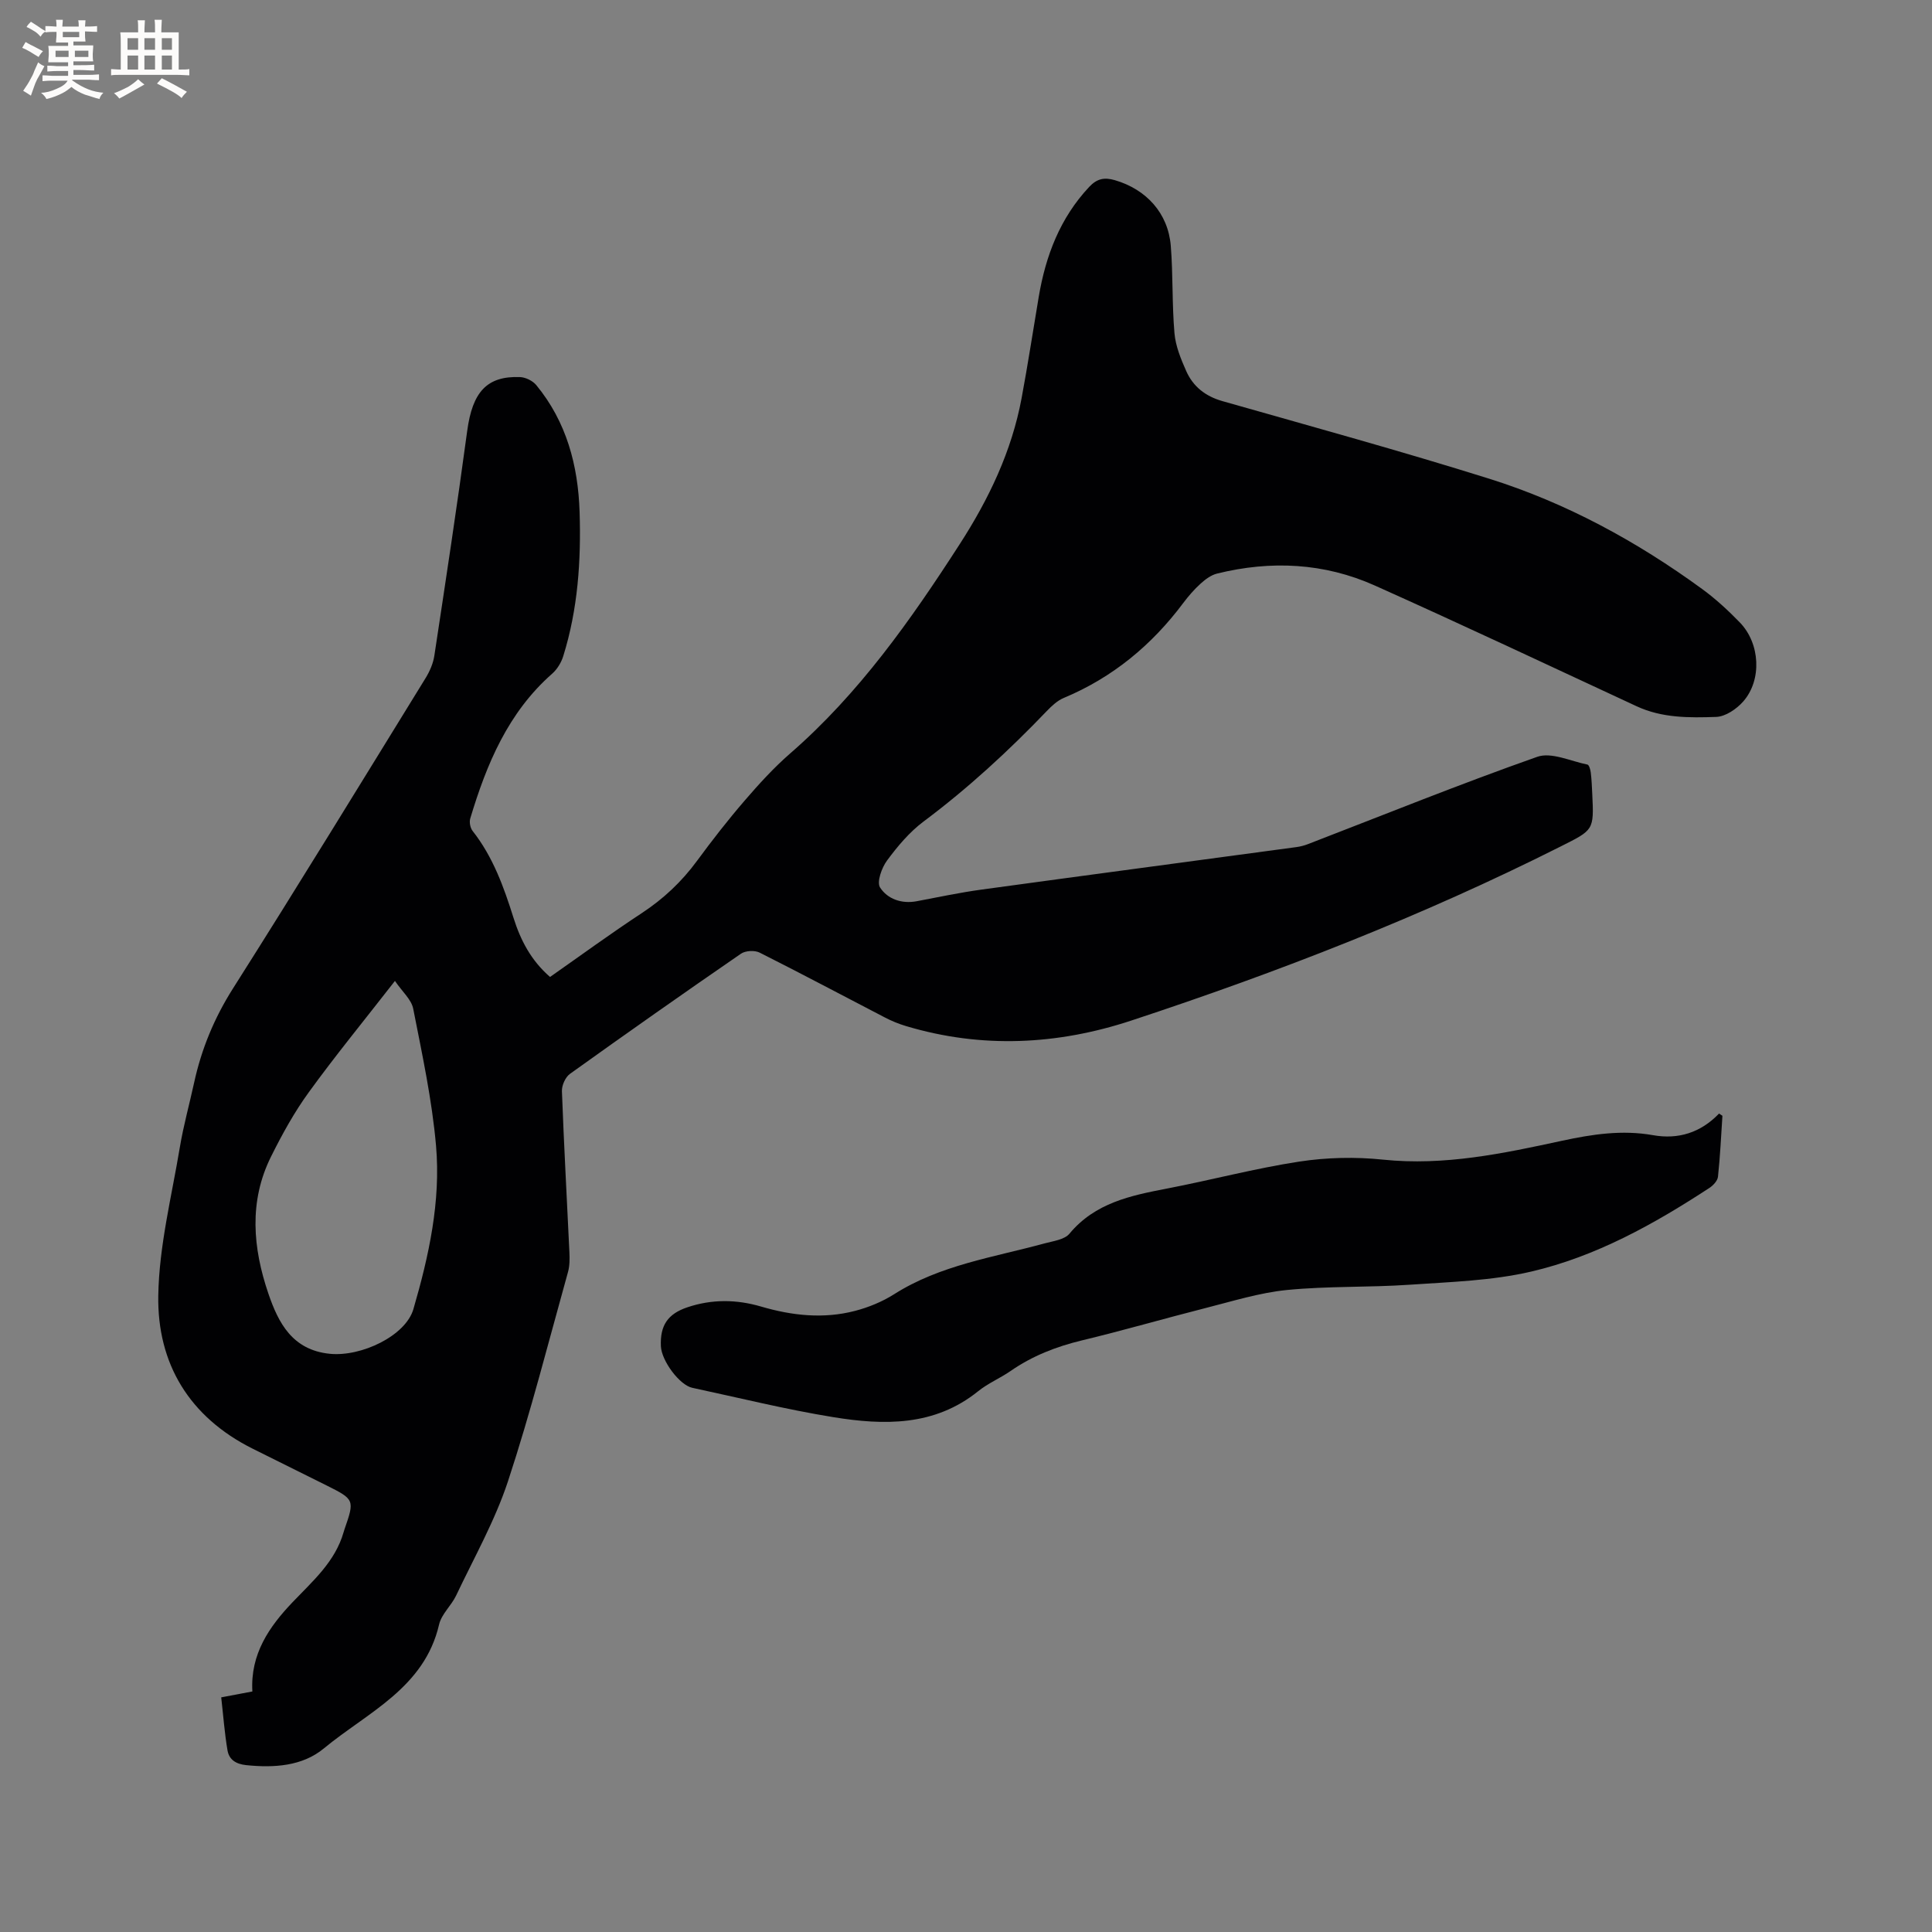
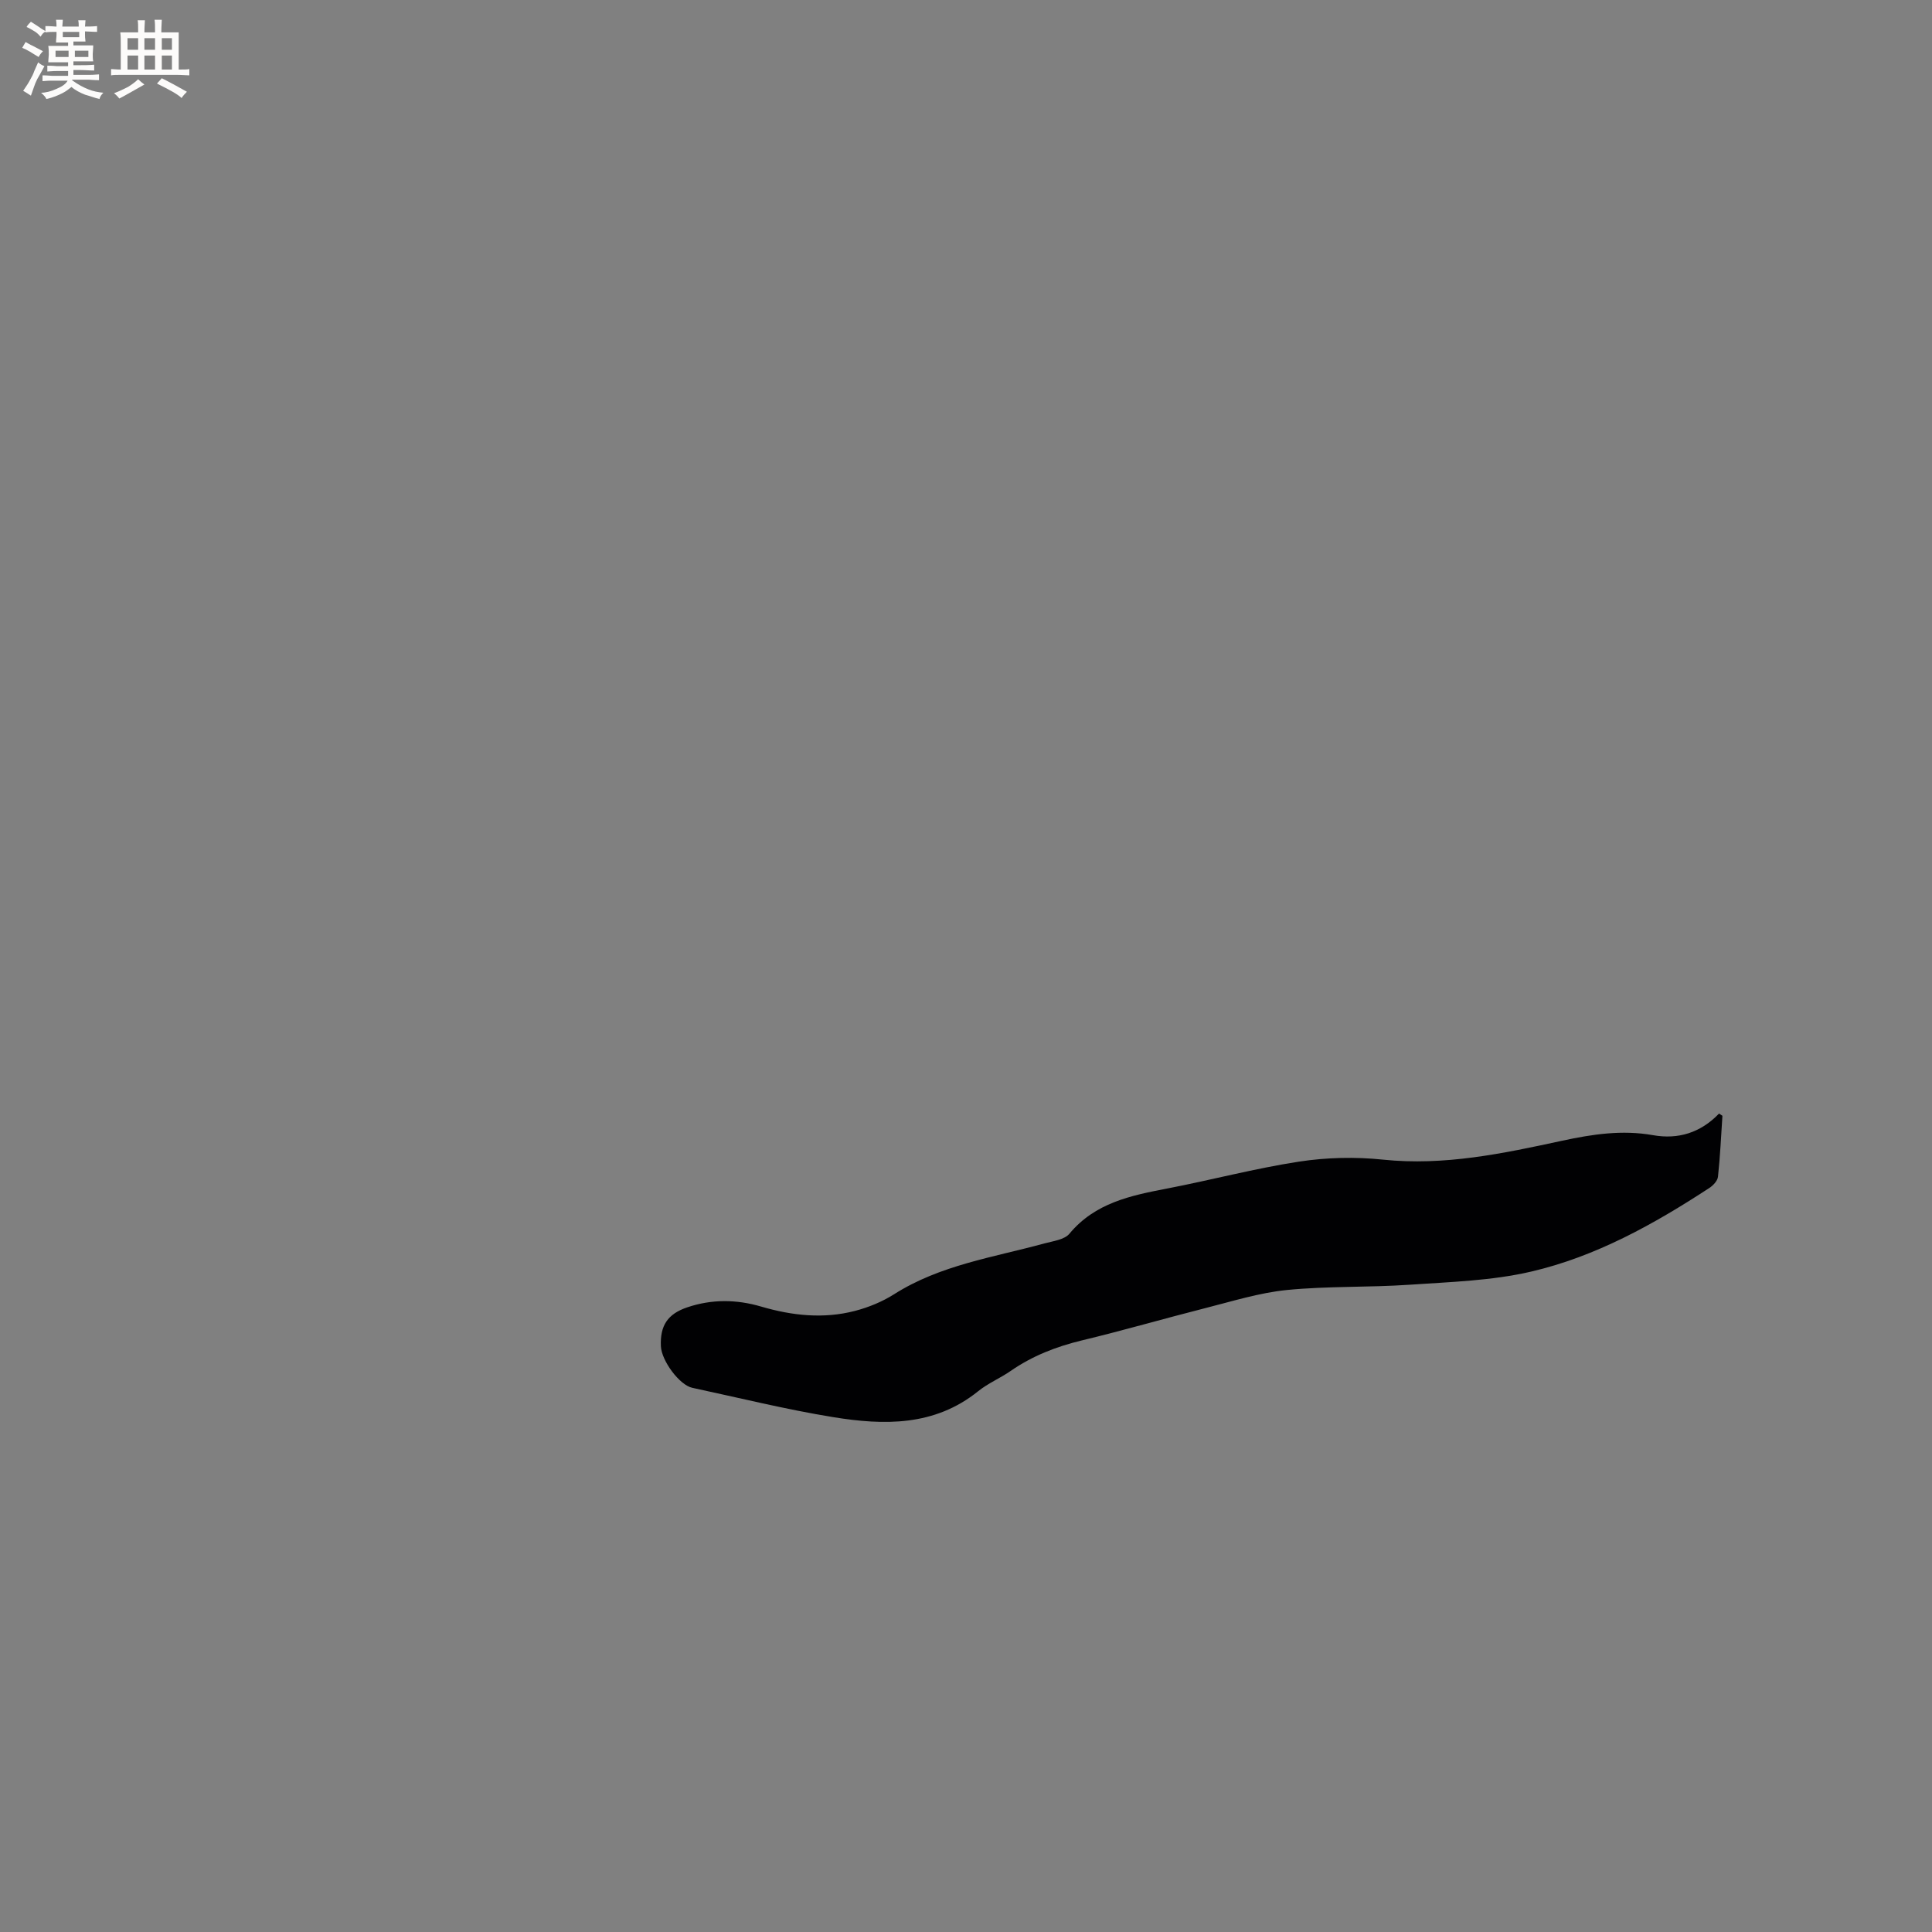
<svg xmlns="http://www.w3.org/2000/svg" enable-background="new 0 0 400 400" viewBox="0 0 400 400">
  <rect x="0" y="0" width="400" height="400" fill="#808080" stroke="none" />
-   <path d="m45.8 351.42c2.9-.55 4.76-.9 6.45-1.22-.45-7.77 3.51-13.44 8.36-18.52 4.18-4.38 8.78-8.35 10.53-14.46.06-.2.12-.41.19-.61 2.11-6.05 2.06-6.18-3.69-9.05-5.12-2.55-10.24-5.08-15.36-7.64-13.05-6.53-19.75-17.57-19.51-31.7.17-10.26 2.77-20.5 4.47-30.72.75-4.48 1.98-8.89 2.95-13.34 1.52-6.98 4.17-13.39 8.04-19.5 13.5-21.29 26.66-42.81 39.89-64.28.86-1.4 1.57-3.04 1.81-4.65 2.35-15.49 4.71-30.99 6.8-46.52 1.08-8 4.03-11.4 10.92-11.14 1.16.04 2.63.76 3.37 1.65 6.27 7.61 8.67 16.64 8.98 26.27.32 10.1-.35 20.14-3.39 29.87-.41 1.32-1.25 2.7-2.28 3.61-9.14 8.04-13.59 18.72-16.97 29.99-.23.76 0 1.96.49 2.58 4.22 5.36 6.46 11.61 8.47 18 1.45 4.6 3.61 8.8 7.56 12.23 6.31-4.42 12.54-8.98 18.98-13.21 4.5-2.96 8.27-6.5 11.45-10.83 3.14-4.27 6.4-8.46 9.86-12.47 2.95-3.43 6.03-6.81 9.43-9.77 14.26-12.4 24.97-27.62 35.1-43.33 6.02-9.33 10.76-19.22 12.81-30.22 1.3-6.97 2.37-13.99 3.55-20.99 1.44-8.52 4.41-16.31 10.44-22.75 1.61-1.72 3.14-2.03 5.31-1.4 6.52 1.9 11.04 6.83 11.59 13.61.48 6 .24 12.07.76 18.07.23 2.66 1.32 5.33 2.42 7.81 1.43 3.24 3.97 5.25 7.52 6.26 18.43 5.24 36.91 10.32 55.19 16.05 15.97 5.01 30.59 12.98 44.11 22.84 2.81 2.05 5.41 4.45 7.84 6.96 4.19 4.34 4.58 11.88.68 16.33-1.37 1.56-3.67 3.13-5.6 3.2-5.55.19-11.2.25-16.48-2.21-18.04-8.38-36.04-16.86-54.19-24.99-10.49-4.7-21.52-5.23-32.66-2.48-1.23.3-2.42 1.18-3.39 2.06-1.33 1.2-2.53 2.58-3.61 4.02-6.53 8.74-14.64 15.45-24.77 19.68-1.31.55-2.47 1.64-3.48 2.69-7.93 8.28-16.33 16.01-25.53 22.89-2.91 2.18-5.37 5.11-7.55 8.06-1.11 1.5-2.18 4.47-1.45 5.6 1.54 2.38 4.45 3.43 7.58 2.84 4.47-.84 8.93-1.8 13.43-2.41 21.73-2.98 43.47-5.86 65.2-8.8.82-.11 1.65-.33 2.42-.63 15.79-6.09 31.48-12.44 47.43-18.06 2.93-1.03 6.92.91 10.4 1.61.33.07.61 1.05.68 1.63.18 1.47.24 2.96.31 4.44.37 7.58.3 7.44-6.62 10.92-28.63 14.41-58.41 25.98-88.8 36-15.3 5.05-30.96 5.84-46.62 1.16-1.51-.45-2.99-1.05-4.39-1.78-8.65-4.48-17.25-9.07-25.95-13.44-1.03-.52-2.94-.42-3.88.23-11.87 8.17-23.66 16.46-35.38 24.86-.96.68-1.72 2.39-1.68 3.59.41 11.12 1.03 22.24 1.55 33.36.06 1.36.07 2.79-.29 4.08-4.04 14.48-7.73 29.07-12.43 43.34-2.7 8.17-7.02 15.81-10.73 23.64-.99 2.09-3.03 3.84-3.53 6-3.05 13.18-14.85 18.2-23.87 25.67-4.43 3.67-10.31 4.05-16.09 3.45-2.11-.22-3.53-1.14-3.85-3.07-.61-3.57-.87-7.2-1.3-10.96zm35.97-148.33c-6.46 8.29-12.37 15.51-17.83 23.04-3.01 4.14-5.52 8.7-7.81 13.3-4.65 9.31-3.78 18.98-.56 28.41 2.06 6.03 4.94 11.67 12.72 12.45 6.52.65 15.69-3.72 17.3-9.25 3.21-11.02 5.68-22.29 4.69-33.78-.83-9.54-2.88-19-4.73-28.42-.38-1.92-2.27-3.52-3.78-5.75z" fill="#010103" />
  <path d="m356.61 231.01c-.28 4.21-.47 8.43-.92 12.62-.09.84-.99 1.8-1.78 2.32-11.49 7.51-23.49 14.2-36.9 17.32-8.16 1.9-16.75 2.14-25.17 2.72-8.45.58-16.97.26-25.39 1.09-5.73.57-11.36 2.35-16.98 3.77-8.51 2.16-16.95 4.62-25.49 6.67-5.32 1.28-10.25 3.21-14.75 6.33-2.17 1.5-4.69 2.55-6.73 4.2-9.03 7.27-19.48 7.06-29.95 5.36-9.81-1.59-19.49-4-29.22-6.08-2.64-.56-6.37-5.59-6.5-8.61-.19-4.31 1.43-6.68 5.43-8.04 5.09-1.73 10.22-1.67 15.32-.17 6.41 1.88 12.91 2.59 19.42.9 2.82-.73 5.66-1.9 8.11-3.45 9.54-6.06 20.54-7.63 31.12-10.52 1.81-.49 4.15-.77 5.19-2.02 5.31-6.38 12.65-7.89 20.18-9.34 9.15-1.76 18.18-4.17 27.37-5.58 5.68-.87 11.64-1.01 17.36-.41 12.7 1.32 24.88-1.27 37.08-3.91 6.26-1.35 12.44-2.29 18.85-1.15 5.2.92 9.84-.51 13.65-4.48.23.14.46.3.7.46z" fill="#010103" />
  <g fill="#fcfbfa">
    <path d="m6.8 9.5c.6.3 1.3.7 2.1 1.1-.4.4-.7.8-.9 1.2-.7-.4-1.3-.8-1.8-1.1s-1.1-.6-1.6-.8c.2-.4.5-.8.7-1.2.4.2.8.5 1.5.8zm.9 6.9c-.3.6-.5 1.1-.7 1.7s-.4 1.1-.6 1.7c-.6-.4-1.1-.7-1.6-1 .7-1 1.2-1.8 1.5-2.4.3-.5.6-1.1.8-1.7.3-.6.5-1.2.8-1.8.3.3.8.6 1.3.8-.7 1.3-1.2 2.2-1.5 2.7zm.1-11c.4.3 1 .7 1.7 1.1-.5.2-.8.6-1.1 1.1-.5-.6-1-1-1.4-1.2s-.9-.6-1.5-.8c.2-.4.5-.7.9-1.1.5.3.9.6 1.4.9zm10.5 13.1c1 .4 2 .6 3.1.7-.4.4-.7.8-.8 1.3-.9-.2-1.9-.6-3-.9-1-.4-2-.9-2.8-1.6-.5.4-1.1.9-1.9 1.3s-1.9.9-3.3 1.2c-.1-.3-.5-.8-1.1-1.3 1 0 2.1-.3 3.2-.8 1.2-.5 1.9-1 2.3-1.7h-3.2c-.4 0-1 0-2 .1v-1.2c1 0 1.7.1 2 .1h3.3v-1h-2.3c-.2 0-.9 0-2 .1v-1.2c1.2 0 1.9.1 2 .1h2.3v-.8h-4.1c0-.7.1-1.2.1-1.6 0-.5 0-1.1-.1-1.8h4.1v-.7h-2.5c0-.6.1-1.1.1-1.6v-.6h-.5c-.4 0-1 0-1.8.1v-1.3c1.2 0 1.9.1 2.1.1h.2c0-.3 0-.8-.1-1.4h1.4c0 .6-.1 1-.1 1.4h3.4c0-.4 0-.8-.1-1.3h1.5c0 .4-.1.9-.1 1.3.7 0 1.5 0 2.5-.1v1.2c-1 0-1.8-.1-2.5-.1v.6c0 .3 0 .8.1 1.5h-2.5v.8h4.1c0 .7-.1 1.3-.1 1.8s0 1 .1 1.5h-4.1v.8h1.4c.8 0 1.8 0 2.9-.1v1.2c-1 0-1.9-.1-2.8-.1h-1.5v1h3.2c.3 0 1 0 2.1-.1v1.2c-1.1 0-1.8-.1-2.1-.1h-3.4l-.1.1c1.4 1 2.4 1.5 3.4 1.9zm-4.1-6.7v-1.3h-2.7v1.3zm2.2-4.1v-1.1h-3.4v1.1zm1.9 4.1v-1.3h-2.8v1.3z" />
    <path d="m37 6.7v2.3 5.4c1 0 1.8 0 2.2-.1v1.3c-.6 0-1.5-.1-2.5-.1h-11.9c-.7 0-1.3 0-1.8.1v-1.3c.5 0 1.1.1 2 .1v-5.2c0-1 0-1.8-.1-2.5h3.7c0-1.3 0-2.1-.1-2.5h1.5c0 .4-.1 1.3-.1 2.5h2.2c0-1.2 0-2.1-.1-2.6h1.5c0 .4-.1 1.3-.1 2.6zm-12.3 13.7c-.3-.4-.7-.8-1.1-1.1 1.1-.4 2.1-.9 2.9-1.3.8-.5 1.5-1 2.1-1.6.4.4.9.8 1.3 1.1-2.5 1.4-4.2 2.4-5.2 2.9zm3.9-10.1v-2.4h-2.2v2.4zm0 4.1v-2.9h-2.2v2.9zm3.5-4.1v-2.4h-2.2v2.4zm0 4.1v-2.9h-2.2v2.9zm.4 2.9 1-1.1c.6.3 1.4.7 2.5 1.3s2 1.1 2.7 1.5c-.4.4-.8.8-1.1 1.3-.8-.8-2.5-1.7-5.1-3zm3.1-7v-2.4h-2.1v2.4zm0 4.1v-2.9h-2.1v2.9z" />
  </g>
</svg>